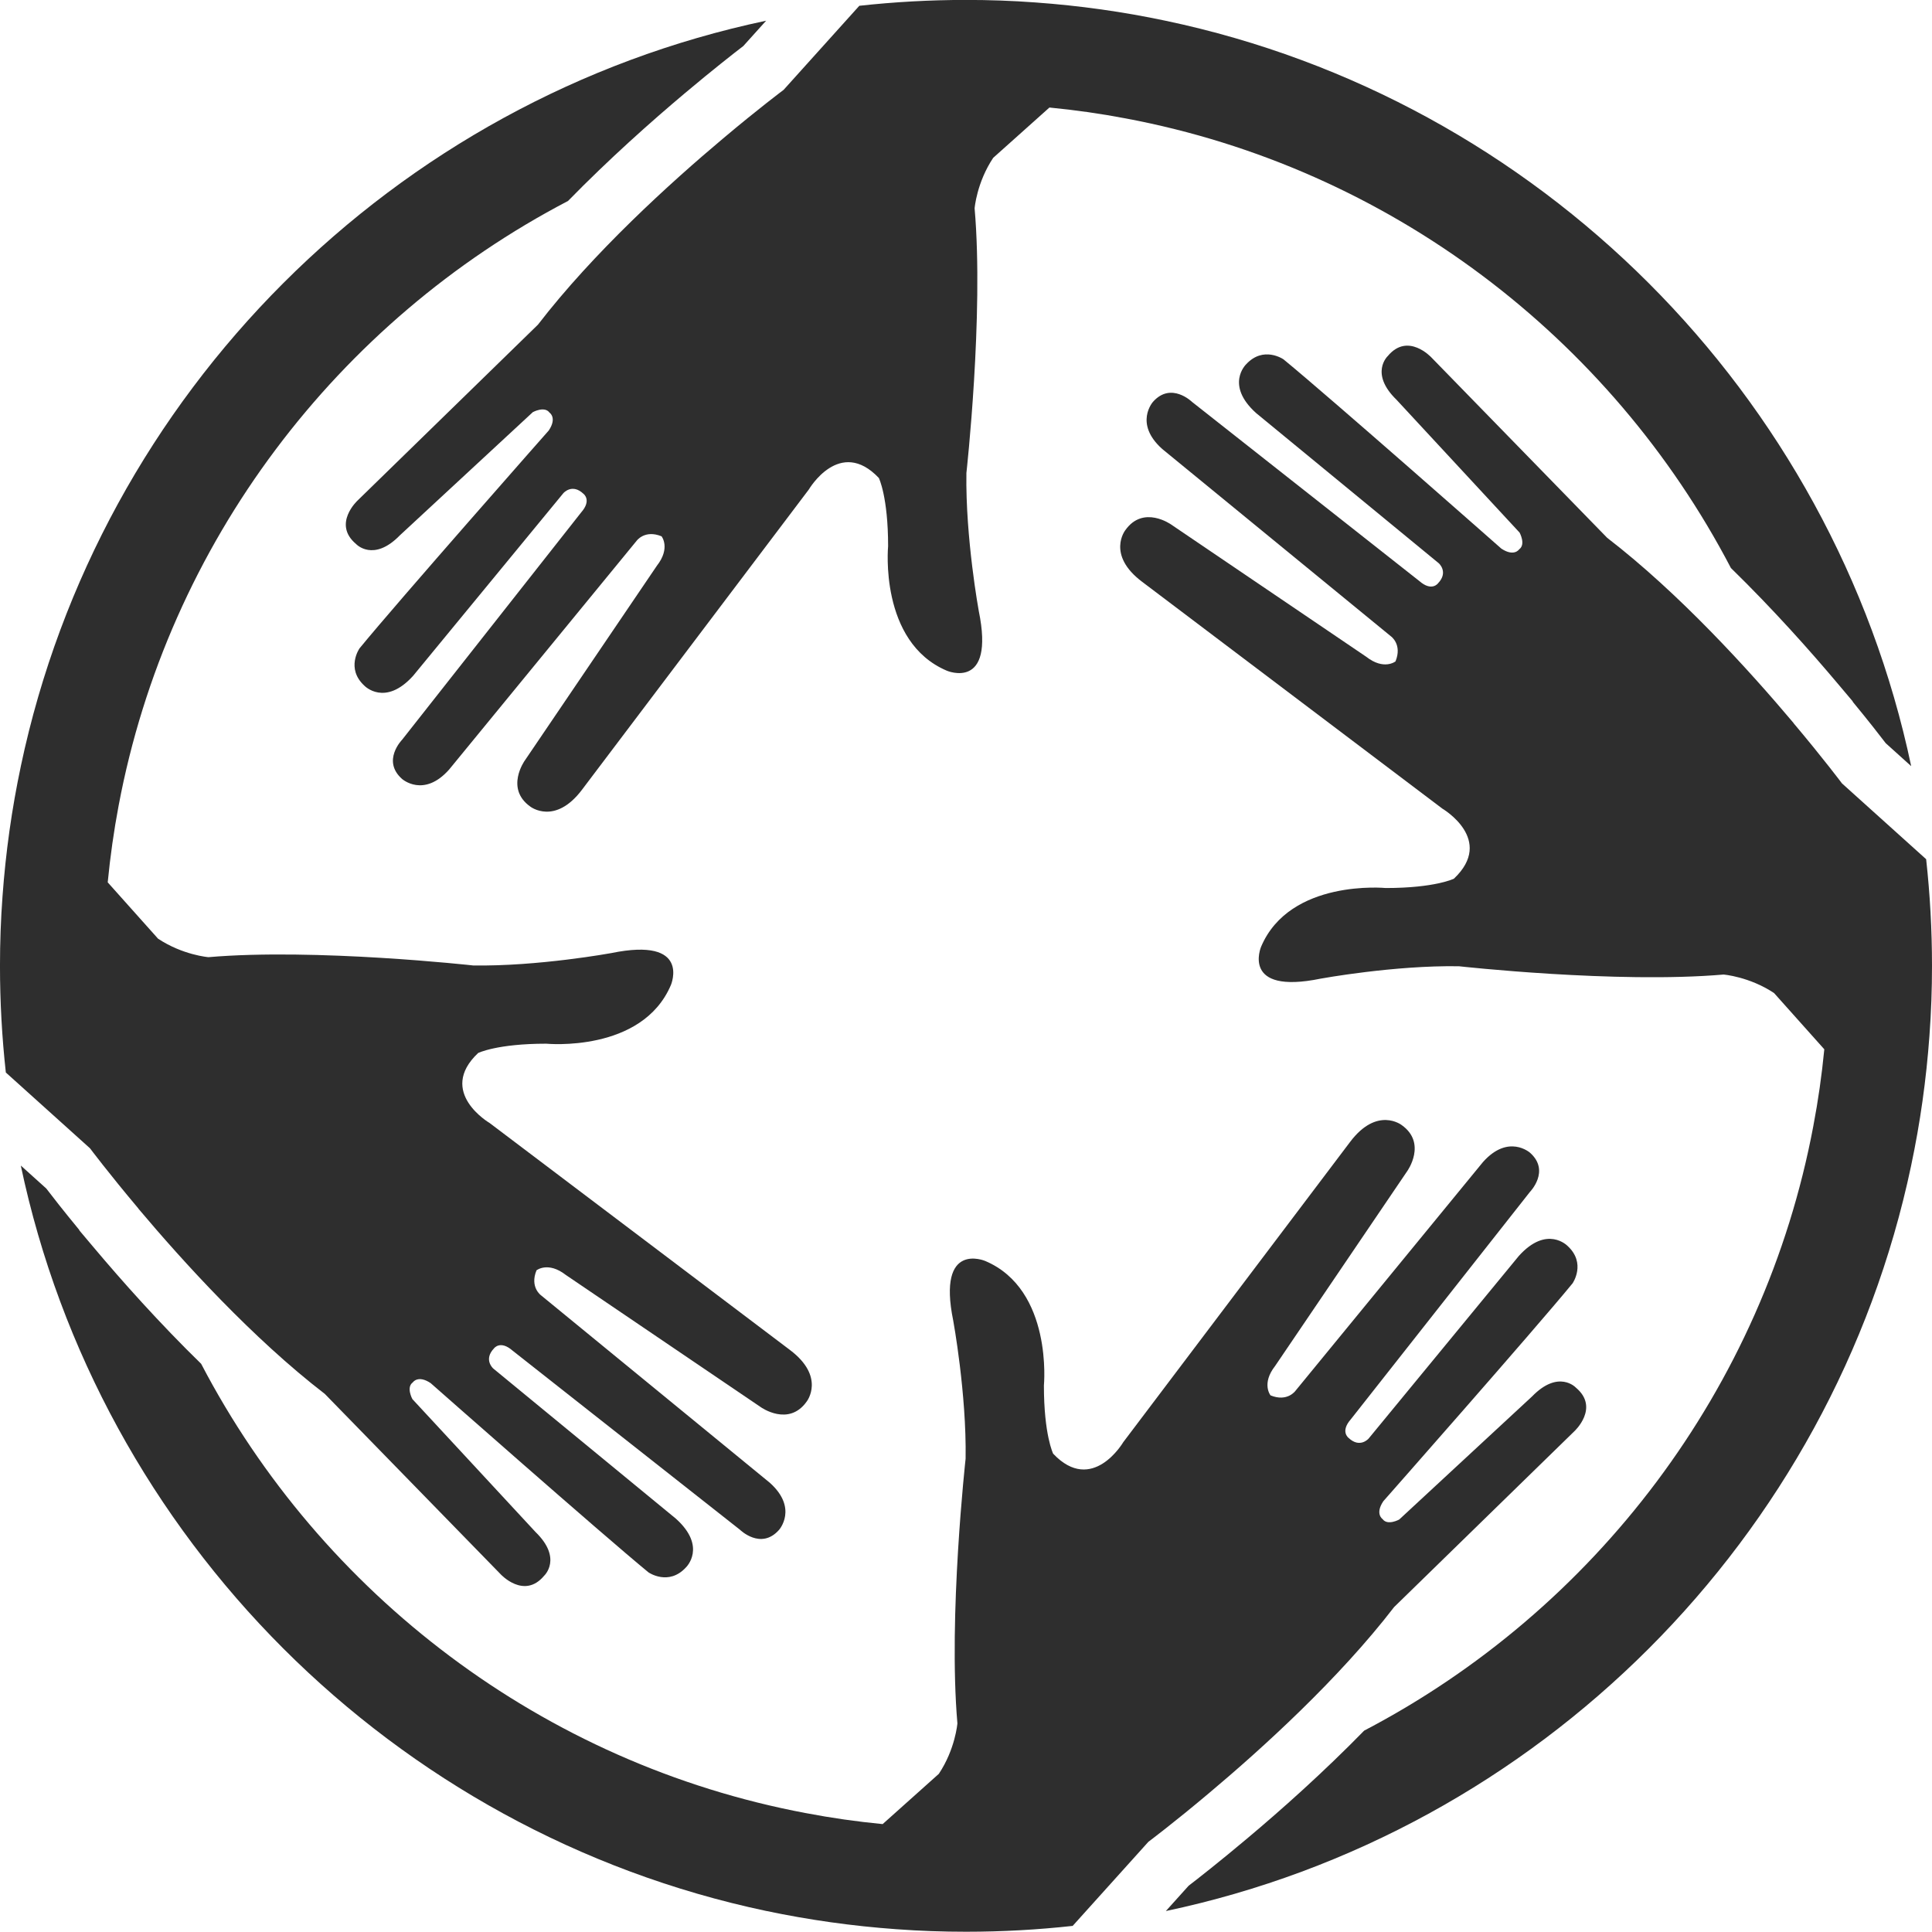
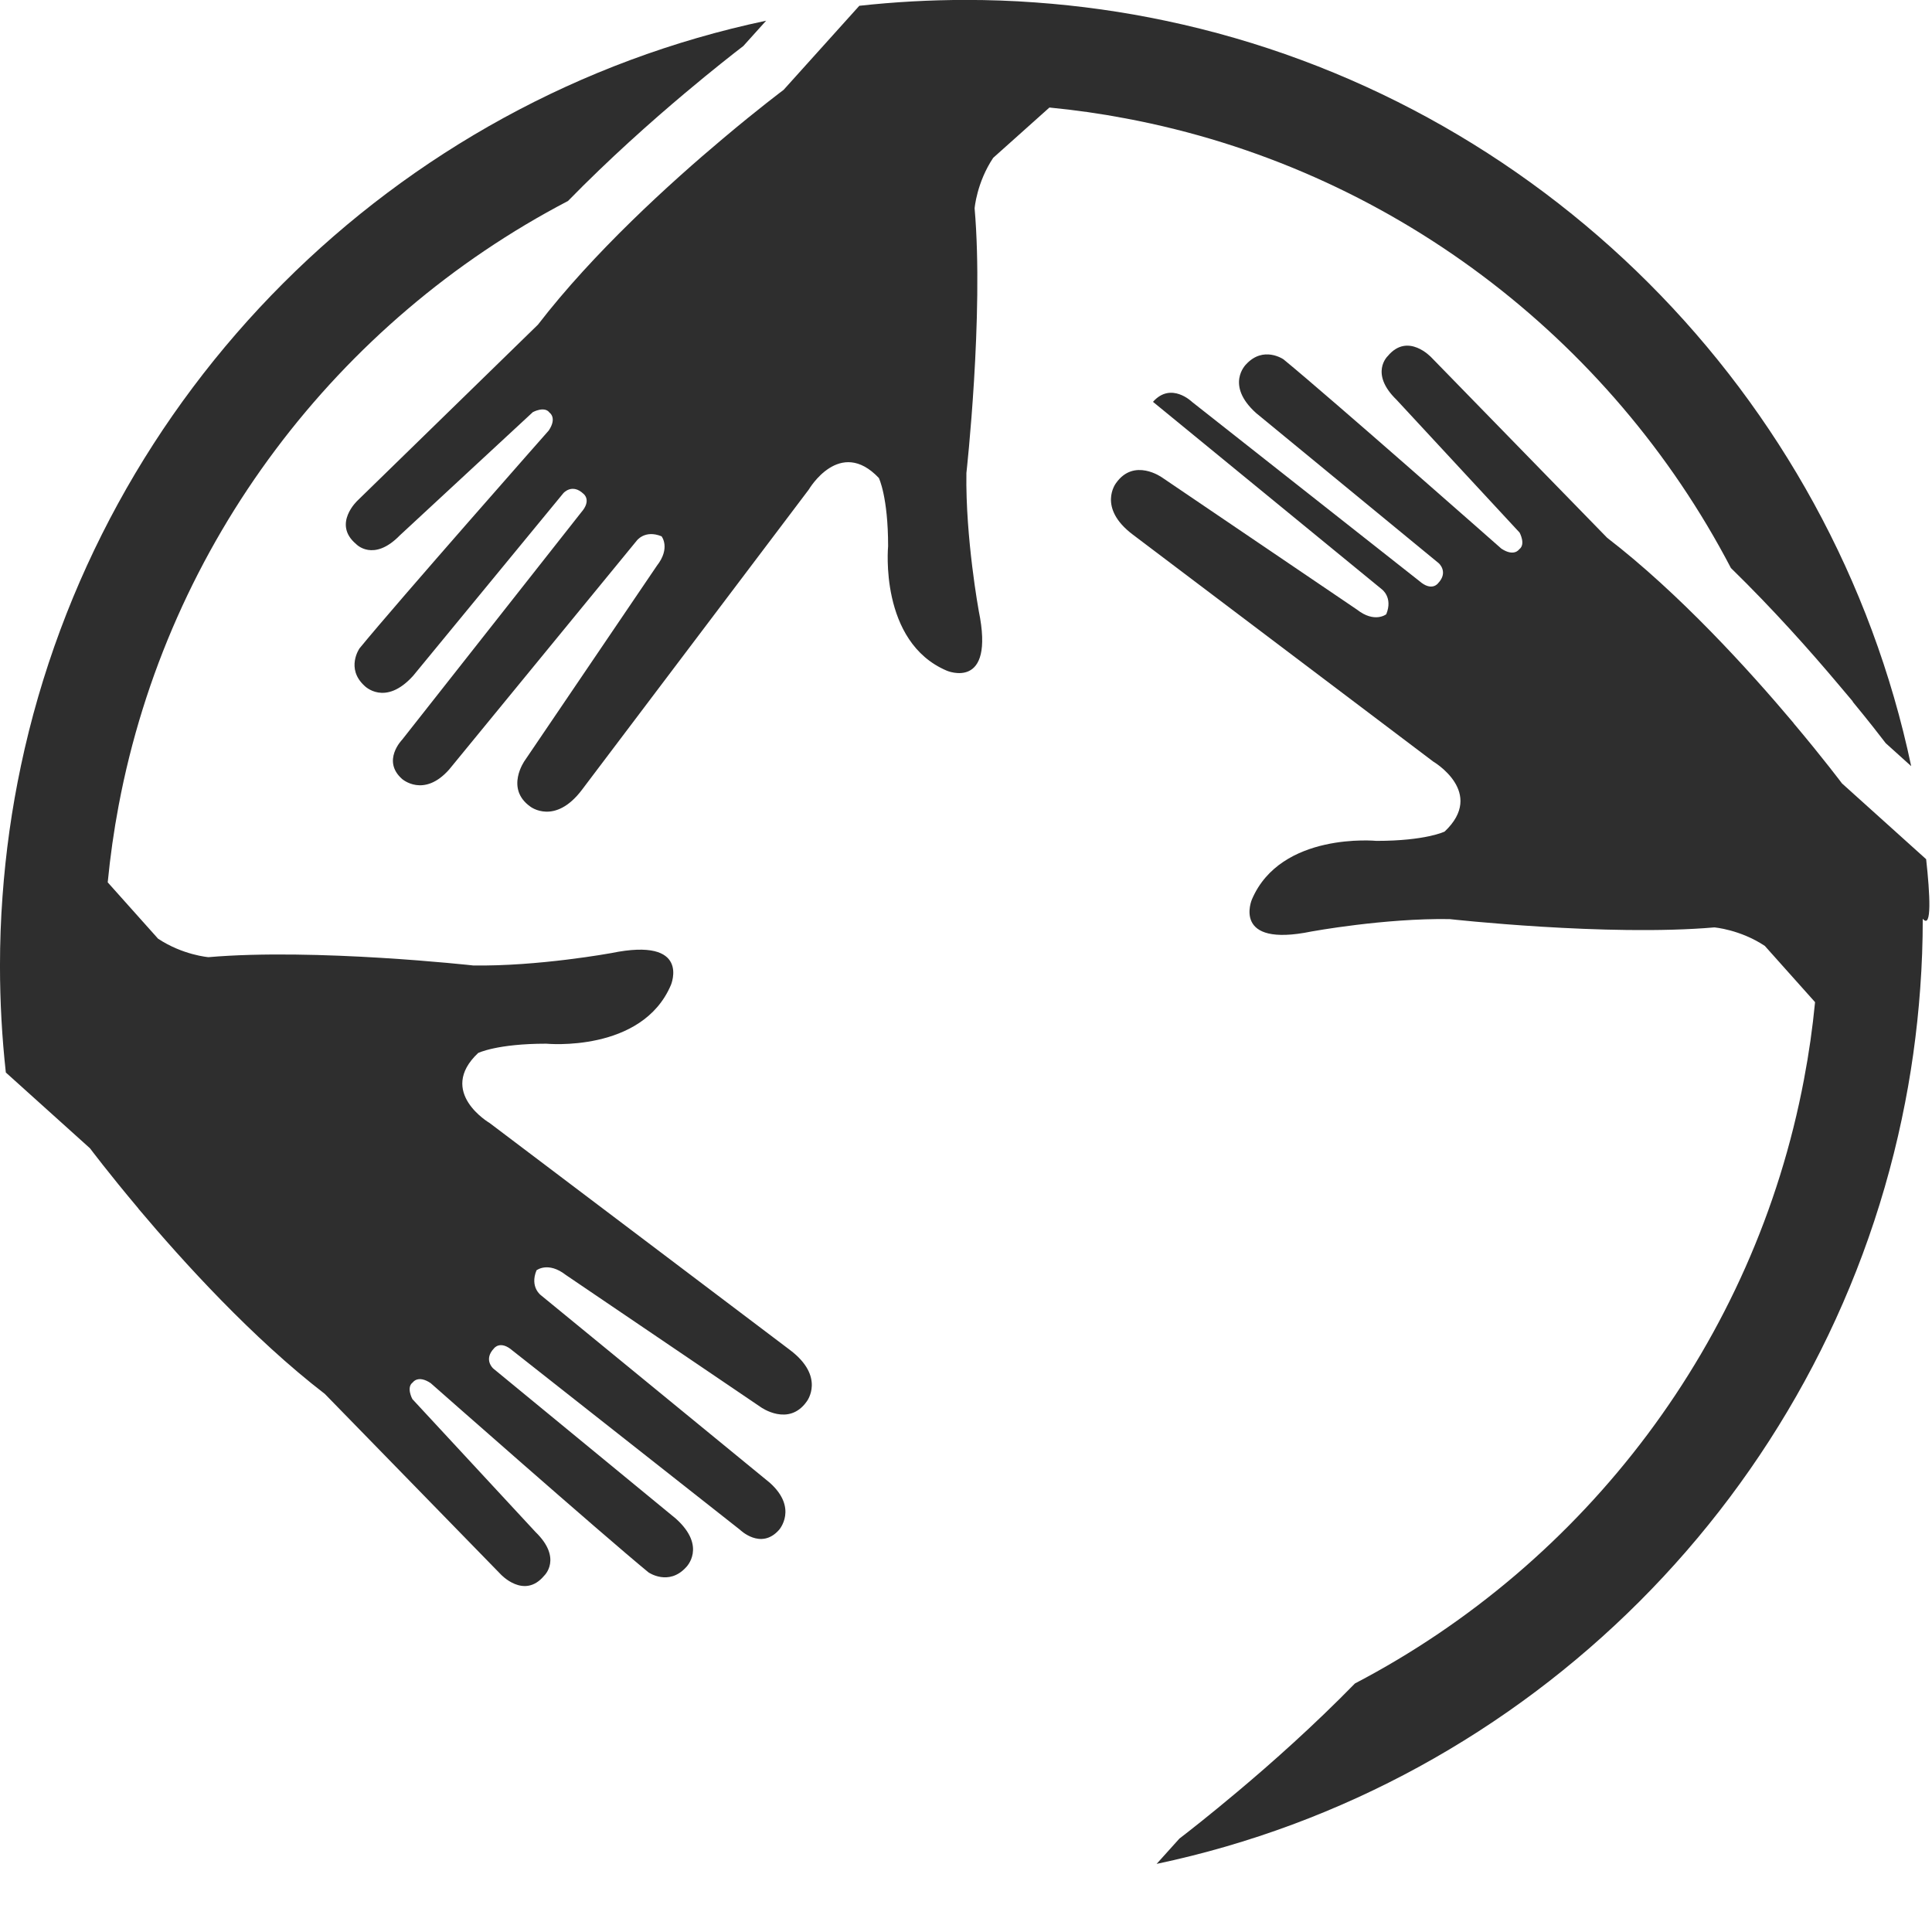
<svg xmlns="http://www.w3.org/2000/svg" fill="#000000" height="1343.7" preserveAspectRatio="xMidYMid meet" version="1" viewBox="328.1 328.2 1343.8 1343.7" width="1343.8" zoomAndPan="magnify">
  <g fill="#2e2e2e" id="change1_1">
-     <path d="M1297.77,1445.99l125.4-122.31c0,0,17.76-16.32,1.03-30.32c0,0-11.99-12.87-30.47,6.13l-92.4,85.61 c0,0-8.13,4.48-11.58-0.31c0,0-5.41-3.55,0.51-12.41c0,0,104.76-118.76,131.63-151.55c0,0,9.73-13.95-3.5-26.05 c0,0-14.26-14.77-33.87,7l-104.5,127.04c0,0-6.07,7-13.95-0.52c0,0-5.92-4.38,1.6-12.92l124.57-158.14c0,0,14.31-14.57,0.1-27.23 c0,0-15.08-13.44-32.79,6.49l-130.34,159.01c0,0-5.61,8.08-17.4,3.24c0,0-6.49-8.08,3.19-20.44l91.94-135.59 c0,0,13.9-19.41-3.96-32.02c0,0-17.04-13.18-35.83,11.79l-157.78,208.84c0,0-21.52,36.75-48.75,7.98c0,0-6.43-13.02-6.43-47.41 c0,0,6.43-66.61-40.82-86.63c0,0-33.67-14.36-22.24,41.54c0,0,9.32,50.86,8.6,96c0,0-12.15,109.59-5.71,184.08 c0,0-1.44,17.91-12.92,35.11l-39.07,34.95h-0.05c-18.02-1.75-35.72-4.27-53.23-7.62h-0.05c-183-34.39-336.97-152.27-420.62-312.41 v-0.05c-29.19-28.47-55.34-57.86-75.16-81.44l-9.68-11.48v-0.26c-11.17-13.54-19.15-23.83-22.96-28.83l-17.71-15.96 c54.72,259.18,259.29,463.75,518.47,518.47h0.05c29.6,6.23,59.82,10.5,90.65,12.71h0.05c15.96,1.18,32.02,1.75,48.23,1.75 c25.07,0,49.83-1.39,74.18-4.07l52.66-58.48c0,0,17.3-12.92,42.11-33.82C1205.78,1544.57,1259.26,1496.03,1297.77,1445.99z" />
    <path d="M702.28,554.01L576.84,676.31c0,0-17.76,16.32-1.03,30.32c0,0,11.99,12.87,30.47-6.13l92.4-85.61 c0,0,8.13-4.48,11.63,0.31c0,0,5.41,3.55-0.51,12.41c0,0-104.81,118.76-131.63,151.55c0,0-9.78,13.95,3.45,26.05 c0,0,14.26,14.77,33.87-7l104.5-127.04c0,0,6.07-7,13.95,0.51c0,0,5.92,4.38-1.6,12.92L607.77,842.74c0,0-14.31,14.57-0.05,27.23 c0,0,15.03,13.44,32.74-6.49L770.8,704.47c0,0,5.61-8.08,17.45-3.24c0,0,6.43,8.08-3.24,20.44l-91.94,135.59 c0,0-13.9,19.41,3.96,32.02c0,0,17.04,13.18,35.88-11.79l157.78-208.84c0,0,21.47-36.75,48.7-7.98c0,0,6.43,13.02,6.43,47.41 c0,0-6.43,66.61,40.87,86.64c0,0,33.67,14.36,22.19-41.54c0,0-9.32-50.86-8.6-96c0,0,12.2-109.59,5.71-184.08 c0,0,1.44-17.91,12.92-35.11l39.12-35c18.02,1.75,35.78,4.27,53.28,7.62c183.05,34.44,337.02,152.37,420.67,312.57v0.05 c29.14,28.42,55.29,57.76,75.1,81.33l9.68,11.48v0.26c11.17,13.54,19.15,23.83,22.96,28.83l17.71,15.96 c-54.72-259.24-259.29-463.8-518.42-518.42c-29.6-6.28-59.92-10.55-90.8-12.77c-15.91-1.18-31.97-1.75-48.18-1.75 c-25.07,0-49.83,1.39-74.23,4.07l-52.66,58.48c0,0-17.3,12.92-42.11,33.82C794.22,455.43,740.79,503.97,702.28,554.01z" />
-     <path d="M1667.83,925.82l-58.53-52.71c0,0-12.87-17.19-33.72-41.95c0-0.05,0-0.05,0-0.1 c-30.99-36.81-79.53-90.24-129.62-128.79l-122.26-125.45c0,0-16.37-17.76-30.32-0.98c0,0-12.92,11.99,6.07,30.42l85.61,92.4 c0,0,4.48,8.18-0.31,11.63c0,0-3.5,5.41-12.41-0.51c0,0-118.71-104.76-151.5-131.63c0,0-13.95-9.73-26.05,3.5 c0,0-14.77,14.21,6.95,33.82l127.1,104.5c0,0,7,6.13-0.57,14c0,0-4.32,5.92-12.92-1.6L1157.29,607.8c0,0-14.62-14.36-27.23-0.1 c0,0-13.44,15.03,6.43,32.79l159.06,130.29c0,0,8.03,5.61,3.19,17.45c0,0-8.03,6.43-20.38-3.24l-135.64-91.94 c0,0-19.41-13.9-31.97,4.01c0,0-13.23,17.04,11.79,35.83l208.84,157.78c0,0,36.75,21.52,7.98,48.7c0,0-13.02,6.49-47.41,6.49 c0,0-66.61-6.49-86.69,40.82c0,0-14.31,33.67,41.54,22.19c0,0,50.86-9.32,96-8.6c0,0,109.59,12.2,184.13,5.77 c0,0,17.91,1.44,35.11,12.87l34.95,39.12v0.05c-1.75,18.02-4.27,35.72-7.62,53.23v0.05c-34.39,182.95-152.22,336.81-312.31,420.51 h-0.05c-28.52,29.19-57.91,55.34-81.54,75.16c-19.36,16.27-34.23,27.9-40.61,32.79l-15.85,17.6 c259.18-54.72,463.7-259.24,518.37-518.42v-0.05c6.28-29.55,10.55-59.87,12.77-90.7v-0.05c1.18-15.91,1.75-31.97,1.75-48.18 C1671.9,974.93,1670.51,950.17,1667.83,925.82z" />
+     <path d="M1667.83,925.82l-58.53-52.71c0,0-12.87-17.19-33.72-41.95c0-0.05,0-0.05,0-0.1 c-30.99-36.81-79.53-90.24-129.62-128.79l-122.26-125.45c0,0-16.37-17.76-30.32-0.98c0,0-12.92,11.99,6.07,30.42l85.61,92.4 c0,0,4.48,8.18-0.31,11.63c0,0-3.5,5.41-12.41-0.51c0,0-118.71-104.76-151.5-131.63c0,0-13.95-9.73-26.05,3.5 c0,0-14.77,14.21,6.95,33.82l127.1,104.5c0,0,7,6.13-0.57,14c0,0-4.32,5.92-12.92-1.6L1157.29,607.8c0,0-14.62-14.36-27.23-0.1 l159.06,130.29c0,0,8.03,5.61,3.19,17.45c0,0-8.03,6.43-20.38-3.24l-135.64-91.94 c0,0-19.41-13.9-31.97,4.01c0,0-13.23,17.04,11.79,35.83l208.84,157.78c0,0,36.75,21.52,7.98,48.7c0,0-13.02,6.49-47.41,6.49 c0,0-66.61-6.49-86.69,40.82c0,0-14.31,33.67,41.54,22.19c0,0,50.86-9.32,96-8.6c0,0,109.59,12.2,184.13,5.77 c0,0,17.91,1.44,35.11,12.87l34.95,39.12v0.05c-1.75,18.02-4.27,35.72-7.62,53.23v0.05c-34.39,182.95-152.22,336.81-312.31,420.51 h-0.05c-28.52,29.19-57.91,55.34-81.54,75.16c-19.36,16.27-34.23,27.9-40.61,32.79l-15.85,17.6 c259.18-54.72,463.7-259.24,518.37-518.42v-0.05c6.28-29.55,10.55-59.87,12.77-90.7v-0.05c1.18-15.91,1.75-31.97,1.75-48.18 C1671.9,974.93,1670.51,950.17,1667.83,925.82z" />
    <path d="M424.41,1168.84c0,0.05,0,0.05,0,0.1c30.99,36.81,79.53,90.24,129.62,128.79l122.31,125.45 c0,0,16.32,17.76,30.27,0.98c0,0,12.92-11.99-6.07-30.42l-85.61-92.4c0,0-4.48-8.18,0.31-11.63c0,0,3.55-5.41,12.41,0.52 c0,0,118.76,104.75,151.5,131.63c0,0,14,9.73,26.1-3.5c0,0,14.77-14.21-7-33.82l-127.1-104.5c0,0-6.95-6.13,0.57-14 c0,0,4.32-5.92,12.92,1.6l158.14,124.57c0,0,14.57,14.36,27.18,0.1c0,0,13.44-15.03-6.43-32.79L704.5,1229.23 c0,0-8.08-5.61-3.24-17.45c0,0,8.03-6.43,20.44,3.24l135.59,91.94c0,0,19.41,13.9,31.97-4.02c0,0,13.23-17.04-11.79-35.83 l-208.79-157.78c0,0-36.81-21.52-8.03-48.7c0,0,13.02-6.49,47.41-6.49c0,0,66.61,6.49,86.69-40.82c0,0,14.31-33.67-41.54-22.19 c0,0-50.86,9.32-96,8.6c0,0-109.59-12.2-184.13-5.77c0,0-17.86-1.44-35.06-12.87l-35-39.17c1.75-18.02,4.27-35.78,7.57-53.28 C445,705.61,562.94,551.64,723.18,467.99c28.47-29.14,57.81-55.23,81.33-75c19.36-16.27,34.23-27.9,40.62-32.79l15.85-17.6 c-259.13,54.72-463.65,259.24-518.37,518.42v0.05c-6.28,29.55-10.55,59.87-12.77,90.7v0.05c-1.18,15.91-1.75,31.97-1.75,48.18 c0,25.07,1.39,49.83,4.07,74.18l58.53,52.71C390.7,1126.89,403.57,1144.08,424.41,1168.84z" />
  </g>
</svg>